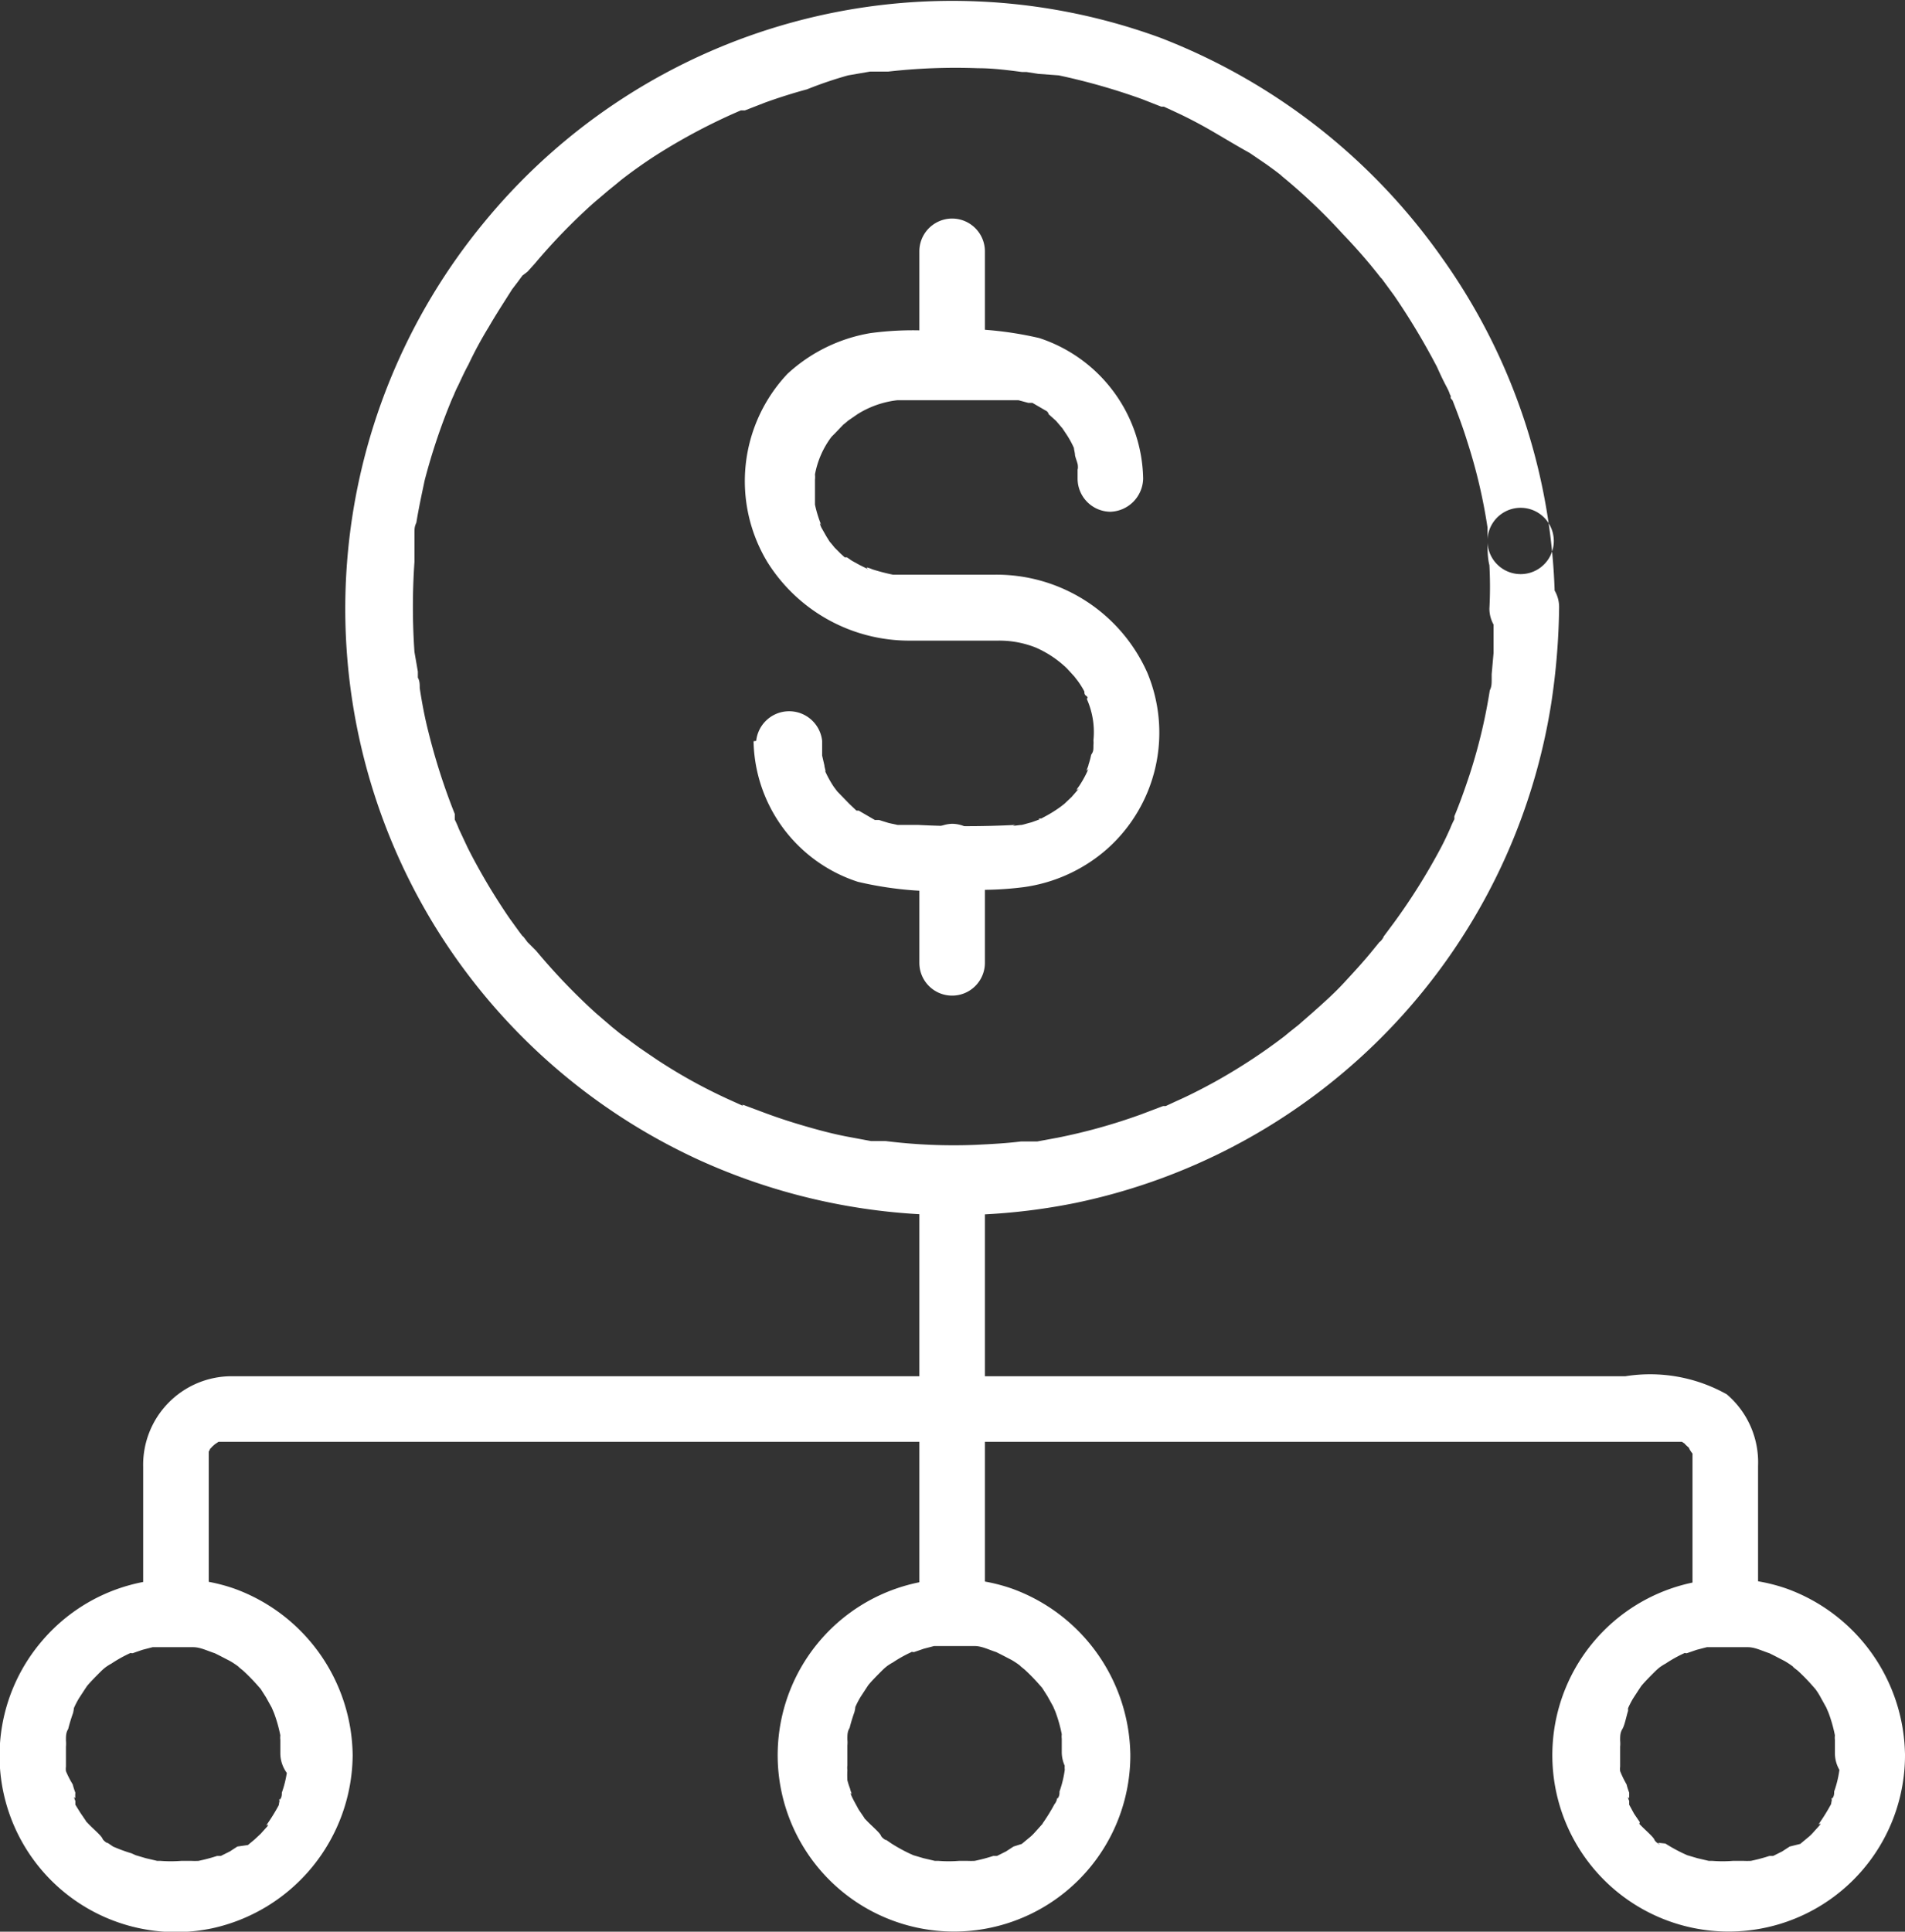
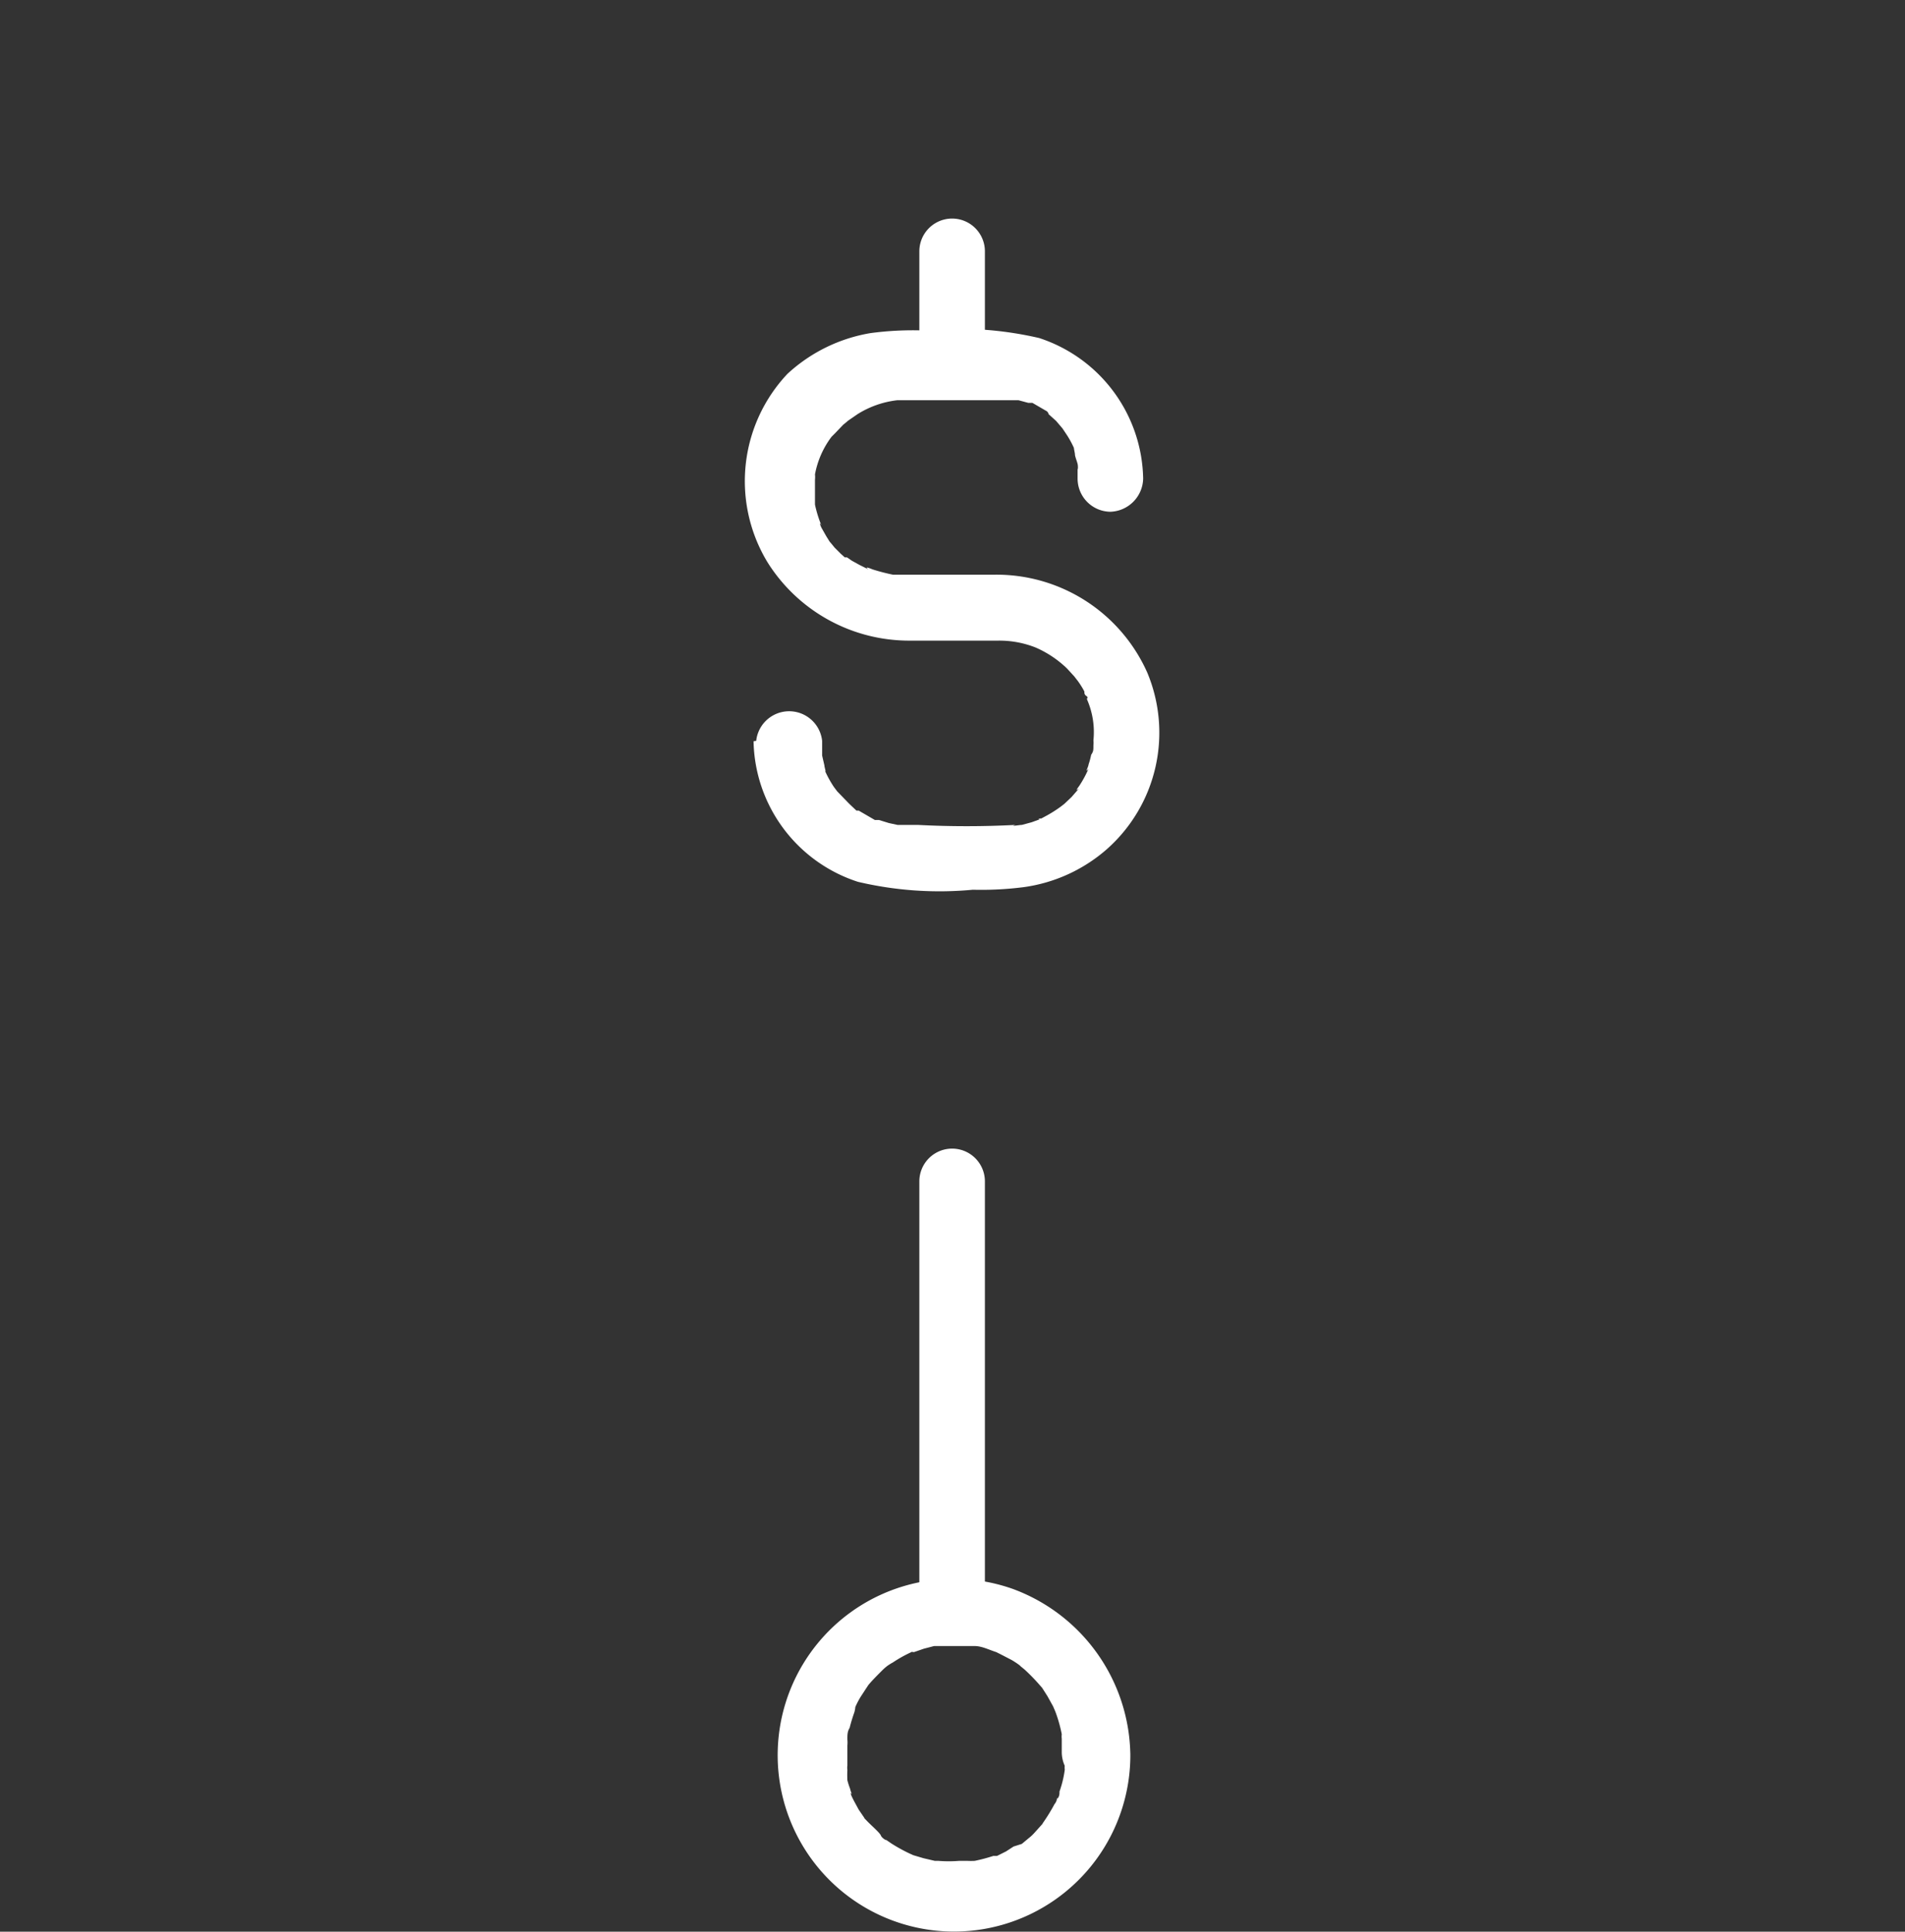
<svg xmlns="http://www.w3.org/2000/svg" viewBox="0 0 50.56 51.26">
  <rect x="0" y="0" width="50.56" height="51.26" fill="#333333" stroke="none" />
  <defs>
    <style>.cls-1{fill:#fff;}</style>
  </defs>
  <title>12-12</title>
  <g id="图层_2" data-name="图层 2">
    <g id="图层_1-2" data-name="图层 1">
      <g id="_编组_" data-name="&lt;编组&gt;">
        <g id="_编组_2" data-name="&lt;编组&gt;">
          <g id="_编组_3" data-name="&lt;编组&gt;">
-             <path id="_路径_" data-name="&lt;路径&gt;" class="cls-1" d="M26.14,25.55V22.73a.88.88,0,0,0-.87-.87.9.9,0,0,0-.87.87v2.82a.87.87,0,0,0,1.74,0Z" />
-           </g>
+             </g>
        </g>
        <g id="_编组_4" data-name="&lt;编组&gt;">
          <g id="_编组_5" data-name="&lt;编组&gt;">
            <path id="_路径_2" data-name="&lt;路径&gt;" class="cls-1" d="M26.14,9.42V6.67a.87.87,0,1,0-1.74,0V9.42a.89.89,0,0,0,.87.88.9.9,0,0,0,.87-.88Z" />
          </g>
        </g>
        <g id="_编组_6" data-name="&lt;编组&gt;">
          <g id="_编组_7" data-name="&lt;编组&gt;">
            <path id="_路径_3" data-name="&lt;路径&gt;" class="cls-1" d="M20,19.67a4,4,0,0,0,2.77,3.73,9.43,9.43,0,0,0,3.05.21,8.86,8.86,0,0,0,1.36-.07,4.22,4.22,0,0,0,2.19-1,4.13,4.13,0,0,0,1.08-4.69,4.38,4.38,0,0,0-4.06-2.6H23.7c-.13,0,.13,0,0,0a5.36,5.36,0,0,1-.54-.14s-.26-.11-.11,0l-.24-.12-.2-.11-.13-.09-.06,0,0,0-.11-.1-.16-.16s-.17-.21-.12-.14,0,0,0,0l-.1-.16-.13-.23s-.09-.2,0-.06a3.2,3.2,0,0,1-.17-.55s0-.23,0-.15,0-.15,0-.2v-.31a.66.66,0,0,0,0-.14c0,.09,0,0,0,0a2.37,2.37,0,0,1,.44-1s.11-.12,0,0l.09-.09.22-.23s.19-.15.09-.08l.29-.2a2.52,2.52,0,0,1,1.06-.37c-.12,0,.1,0,.13,0H26.8s-.16,0,0,0l.23,0,.26.07.11,0c-.11,0,0,0,0,0l.43.25s.11.08,0,0,0,0,0,.05l.2.18.17.2c.06.07,0,0,0,0l.08.12a2.55,2.55,0,0,1,.25.46c-.06-.16,0,.06,0,.11s.05.17.07.25,0,.23,0,.08c0,.1,0,.21,0,.31a.88.88,0,0,0,.87.88.9.9,0,0,0,.87-.88,4,4,0,0,0-2.76-3.73,9.46,9.46,0,0,0-3.05-.2,8.46,8.46,0,0,0-1.43.07A4.29,4.29,0,0,0,20.9,9.92a4.15,4.15,0,0,0-.53,5A4.44,4.44,0,0,0,24.15,17h2.33a2.62,2.62,0,0,1,1,.18,2.8,2.8,0,0,1,.84.56l.22.24c-.07-.08.06.08.08.11a2.26,2.26,0,0,1,.16.26c0,.05,0,.09.07.13.13.24,0-.07,0,.08a2.16,2.16,0,0,1,.17,1.09.49.49,0,0,1,0,.12s0-.14,0,0,0,.17-.06.26a2,2,0,0,1-.07.26c0,.05-.11.25,0,.11a2.94,2.94,0,0,1-.25.46s-.14.18,0,.06l-.2.23-.19.18-.09.07s.13-.09,0,0a3.4,3.4,0,0,1-.45.28l-.11.06c-.12,0,.12-.05,0,0l-.22.08-.26.07c-.06,0-.34.05-.17,0a24.82,24.82,0,0,1-2.59,0h-.54s.16,0,0,0l-.23-.05-.26-.08-.11,0c.11,0,0,0,0,0l-.43-.25,0,0-.06,0-.19-.18L22.22,21c-.07-.08,0,0,0,0l-.09-.12a2.94,2.94,0,0,1-.25-.46c.07.15,0-.06,0-.11l-.06-.26c0-.06,0-.22,0-.07,0-.11,0-.21,0-.32a.88.88,0,0,0-1.75,0Z" />
          </g>
        </g>
        <g id="_编组_8" data-name="&lt;编组&gt;">
          <g id="_编组_9" data-name="&lt;编组&gt;">
-             <path id="_路径_4" data-name="&lt;路径&gt;" class="cls-1" d="M39.64,16.11c0,.41,0,.81,0,1.22l-.05.56s0,.08,0,.12,0-.13,0,0,0,.21-.05.31a14.45,14.45,0,0,1-.54,2.25c-.12.36-.25.73-.4,1.09,0,0,0,.13,0,0s0,.05,0,.08a2.56,2.56,0,0,0-.11.24c-.08.18-.16.35-.25.52A16.45,16.45,0,0,1,37,24.48l-.32.43c.1-.14,0,.05-.07.09l-.22.27c-.23.28-.48.55-.73.82s-.52.51-.8.76l-.4.35-.24.19-.12.1a15.17,15.17,0,0,1-1.88,1.23c-.33.18-.66.35-1,.5l-.28.13-.07,0-.58.22a15.2,15.2,0,0,1-2.22.62l-.54.1-.27,0s-.18,0,0,0l-.16,0c-.4.05-.8.07-1.21.09a14.59,14.59,0,0,1-2.38-.1h-.12s.17,0,0,0l-.27,0-.59-.11c-.38-.07-.76-.17-1.14-.28s-.72-.22-1.07-.35l-.51-.19s-.17-.07-.08,0,0,0,0,0l-.31-.14a14,14,0,0,1-2-1.1l-.44-.3-.22-.16-.09-.07-.1-.07,0,0-.12-.09-.21-.17-.43-.37a16.45,16.45,0,0,1-1.58-1.65L14,25s-.2-.27-.1-.12c-.12-.15-.23-.31-.34-.46s-.41-.61-.6-.93-.38-.66-.55-1L12.18,22a2.72,2.72,0,0,0-.11-.25l0-.07c0,.08,0-.06,0-.08a16.76,16.76,0,0,1-.7-2.18c-.1-.39-.17-.77-.23-1.16,0-.1,0-.19-.05-.28s0,0,0,0l0-.16L11,17.3a17.33,17.33,0,0,1,0-2.39l0-.56,0-.16s0,.17,0,0,0-.21.05-.32c.06-.37.14-.74.22-1.12A16.19,16.19,0,0,1,12,10.58s.07-.16,0,0l.05-.11a2.56,2.56,0,0,1,.11-.24c.09-.19.17-.37.27-.55a10.33,10.33,0,0,1,.54-1c.19-.33.4-.65.62-1l.16-.21s.16-.22.12-.16,0,0,0,0L14,7.21,14.19,7a15.8,15.8,0,0,1,1.56-1.61l.4-.34.21-.17.12-.1q.45-.35.93-.66a15.87,15.87,0,0,1,2-1.08l.25-.11h0l.11,0,.54-.21c.36-.13.74-.25,1.11-.35A10.56,10.56,0,0,1,22.51,2l.58-.1.28,0h0l.2,0a15.87,15.87,0,0,1,2.39-.09c.39,0,.78.05,1.16.1h.12l.32.05L28.1,2a16.88,16.88,0,0,1,2.21.63l.51.2s.12,0,0,0l.07,0,.28.13c.35.16.69.34,1,.52s.64.38,1,.58l.44.3.22.16s.29.22.15.12A15.23,15.23,0,0,1,35.63,6.2c.26.27.52.56.76.85l.17.21s.17.22.08.09l.36.49a18.37,18.37,0,0,1,1.14,1.9c.08.18.16.35.25.52s.07.16.11.25,0,.12,0,0,0,.09.05.11c.14.36.28.73.39,1.09A14.33,14.33,0,0,1,39.48,14c0,.1,0,.21,0,.31a.88.88,0,1,1,0,.09c0,.19,0,.4.05.6a10.71,10.71,0,0,1,0,1.15.87.87,0,1,0,1.74,0,16.12,16.12,0,0,0-3-9.31A16.32,16.32,0,0,0,30.79,1a16.07,16.07,0,0,0-17.9,4.85,16.11,16.11,0,0,0-1.42,18.61,16.12,16.12,0,0,0,7.08,6.32,16.31,16.31,0,0,0,10,1.14A16.1,16.1,0,0,0,41.17,18.67a18.16,18.16,0,0,0,.21-2.56.87.87,0,1,0-1.74,0Z" />
-           </g>
+             </g>
        </g>
        <g id="_编组_10" data-name="&lt;编组&gt;">
          <g id="_编组_11" data-name="&lt;编组&gt;">
-             <path id="_路径_5" data-name="&lt;路径&gt;" class="cls-1" d="M9.36,46.58a4.76,4.76,0,0,0-3.13-4.42,4.68,4.68,0,0,0-5.12,1.39,4.68,4.68,0,0,0,4.52,7.62,4.74,4.74,0,0,0,3.73-4.59.87.87,0,0,0-1.74,0c0,.09,0,.19,0,.29a.49.49,0,0,0,0,.12s0-.14,0,0a2.89,2.89,0,0,1-.14.58c0,.07,0,.14-.08.22.06-.16,0,.07,0,.11a4.94,4.94,0,0,1-.3.49c-.09.14.06-.05,0,.07l-.18.2-.16.15-.12.1-.06.05c.08-.06,0,0,0,0L6.3,49l-.2.13-.24.12-.1,0c.16-.07,0,0,0,0a4.43,4.43,0,0,1-.49.13,1.87,1.87,0,0,1-.2,0H4.82a3.66,3.66,0,0,1-.57,0H4.17l-.3-.07-.27-.08-.11-.05h0A4.31,4.31,0,0,1,3,49l-.19-.13c.14.1-.06,0-.09-.08s-.26-.27-.39-.41,0,.07-.05-.06l-.15-.22L2,47.89,2,47.79s-.07-.16,0-.07,0,0,0,0a.88.88,0,0,1,0-.15,1.87,1.87,0,0,1-.07-.22A2.56,2.56,0,0,1,1.75,47a.43.43,0,0,1,0-.12c0,.18,0,0,0,0,0-.18,0-.36,0-.53a.86.86,0,0,0,0-.16s0,.13,0,0,0-.21.06-.31a4.42,4.42,0,0,1,.15-.48c-.05.14,0,0,0-.07a2.29,2.29,0,0,1,.14-.27l.15-.23.06-.09s-.1.12,0,0,.24-.26.36-.38.21-.17.15-.13.1-.07.13-.08a3.53,3.53,0,0,1,.5-.28c.14-.07-.08,0,.07,0l.26-.09.27-.07.12,0h.08l.2,0h.29l.24,0c.14,0-.13,0,0,0l.15,0c.19,0,.38.1.57.16s0,0,0,0l.14.07.27.14a2.2,2.2,0,0,1,.25.17s.11.08,0,0,.09.08.09.08a5.18,5.18,0,0,1,.4.41l.07.08,0,0,.14.22.15.27.06.14c0-.08,0-.06,0,0a3.78,3.78,0,0,1,.17.6.5.5,0,0,0,0,.12h0c0,.13,0,.25,0,.37a.89.89,0,0,0,.88.87A.92.92,0,0,0,9.36,46.58Z" />
-           </g>
+             </g>
        </g>
        <g id="_编组_12" data-name="&lt;编组&gt;">
          <g id="_编组_13" data-name="&lt;编组&gt;">
            <path id="_路径_6" data-name="&lt;路径&gt;" class="cls-1" d="M30,46.58a4.76,4.76,0,0,0-3.13-4.42,4.68,4.68,0,0,0-5.12,1.39,4.68,4.68,0,1,0,8.25,3,.87.87,0,0,0-1.74,0c0,.09,0,.19,0,.29a.49.49,0,0,0,0,.12s0-.14,0,0a2.89,2.89,0,0,1-.14.58c0,.07,0,.14-.08.22.06-.16,0,.07-.05.11a4.94,4.94,0,0,1-.3.49c-.09.14.06-.05-.05.07l-.18.2a1.14,1.14,0,0,1-.16.15l-.12.1-.06.05c.08-.06,0,0,0,0L26.9,49l-.2.13-.24.12-.1,0c.16-.07,0,0,0,0a4.43,4.43,0,0,1-.49.13,1.87,1.87,0,0,1-.2,0h-.21a3.5,3.5,0,0,1-.56,0h-.09l-.3-.07-.27-.08-.11-.05h0a4.31,4.31,0,0,1-.47-.26l-.19-.13c.14.1-.06,0-.09-.08s-.26-.27-.39-.41,0,.07-.05-.06l-.15-.22-.13-.24-.05-.1s-.07-.16,0-.07,0,0,0,0a.88.88,0,0,1-.05-.15,1.87,1.87,0,0,1-.07-.22,2.56,2.56,0,0,1,0-.27.43.43,0,0,1,0-.12c0,.18,0,0,0,0,0-.18,0-.36,0-.53a.86.86,0,0,0,0-.16s0,.13,0,0,0-.21.06-.31a4.42,4.42,0,0,1,.15-.48c-.05.14,0,0,0-.07a2.29,2.29,0,0,1,.14-.27l.15-.23.06-.09s-.1.12,0,0,.24-.26.36-.38.21-.17.15-.13.1-.07.13-.08a3.53,3.53,0,0,1,.5-.28c.14-.07-.08,0,.07,0l.26-.09.27-.07.12,0h.08l.2,0h.29l.24,0c.14,0-.13,0,0,0l.15,0c.19,0,.38.1.57.16s0,0,0,0l.14.07.27.14a2.2,2.2,0,0,1,.25.17s.11.08,0,0,.09.08.09.08a5.18,5.18,0,0,1,.4.41l.07.08,0,0,.14.22.15.27.06.14c0-.08,0-.06,0,0a3.78,3.78,0,0,1,.17.6.5.5,0,0,0,0,.12h0c0,.13,0,.25,0,.37a.89.89,0,0,0,.88.87A.92.92,0,0,0,30,46.58Z" />
          </g>
        </g>
        <g id="_编组_14" data-name="&lt;编组&gt;">
          <g id="_编组_15" data-name="&lt;编组&gt;">
-             <path id="_路径_7" data-name="&lt;路径&gt;" class="cls-1" d="M50.56,46.58a4.76,4.76,0,0,0-3.13-4.42,4.68,4.68,0,0,0-5.12,1.39,4.68,4.68,0,1,0,8.25,3,.87.87,0,1,0-1.74,0c0,.09,0,.19,0,.29a.49.49,0,0,0,0,.12s0-.14,0,0a2.89,2.89,0,0,1-.14.58c0,.07,0,.14-.08.22.06-.16,0,.07,0,.11a4.94,4.94,0,0,1-.3.49c-.09.14.06-.05,0,.07l-.18.2a1.14,1.14,0,0,1-.16.15l-.12.1-.06.05c.08-.06,0,0,0,0L47.5,49l-.2.13-.24.12-.1,0c.16-.07,0,0,0,0a4.43,4.43,0,0,1-.49.13,1.87,1.87,0,0,1-.2,0H46a3.5,3.5,0,0,1-.56,0h-.09l-.3-.07-.27-.08-.11-.05h0a4.31,4.31,0,0,1-.47-.26L44,48.9c.14.1-.06,0-.09-.08s-.26-.27-.39-.41,0,.07,0-.06l-.15-.22-.13-.24,0-.1s-.07-.16,0-.07,0,0,0,0,0-.1,0-.15a1.87,1.87,0,0,1-.07-.22A2.56,2.56,0,0,1,43,47a.43.43,0,0,1,0-.12c0,.18,0,0,0,0,0-.18,0-.36,0-.53a.86.86,0,0,0,0-.16s0,.13,0,0,0-.21.06-.31.1-.32.15-.48c0,.14,0,0,0-.07a2.29,2.29,0,0,1,.14-.27l.15-.23.06-.09s-.1.12,0,0,.24-.26.36-.38.21-.17.15-.13.1-.07.13-.08a3.53,3.53,0,0,1,.5-.28c.14-.07-.08,0,.07,0l.26-.09.27-.07.12,0h.08l.2,0H46l.24,0c.14,0-.13,0,0,0l.15,0c.19,0,.38.1.57.16s0,0,0,0l.14.07.27.14a2.2,2.2,0,0,1,.25.17s.12.08,0,0,.09.08.09.08a5.18,5.18,0,0,1,.4.41l.07.08,0,0a1.64,1.64,0,0,1,.14.22l.15.27.06.14c0-.08,0-.06,0,0a3.78,3.78,0,0,1,.17.6.5.5,0,0,0,0,.12h0c0,.13,0,.25,0,.37a.89.89,0,0,0,.88.87A.92.92,0,0,0,50.56,46.58Z" />
-           </g>
+             </g>
        </g>
        <g id="_编组_16" data-name="&lt;编组&gt;">
          <g id="_编组_17" data-name="&lt;编组&gt;">
-             <path id="_路径_8" data-name="&lt;路径&gt;" class="cls-1" d="M5.54,42.76v-4c0-.19,0,.08,0-.08s0-.1,0-.16-.08.13,0,0,0-.06.06-.1-.09.09,0,0,.2-.17.08-.08l.12-.08c.14-.09,0,0,0,0s.28,0,.12,0H44.53l.11,0c-.09,0,0,0,0,0l.12.08c-.13-.09.07.08.11.12-.1-.12,0,.06.05.11s0,0,0,0,0,.12,0,.19,0-.12,0,0v4a.87.87,0,1,0,1.74,0V38.9A2.37,2.37,0,0,0,45.83,37a4.16,4.16,0,0,0-2.69-.48h-35c-.68,0-1.35,0-2,0A2.35,2.35,0,0,0,3.8,38.92v3.84a.87.87,0,1,0,1.74,0Z" />
-           </g>
+             </g>
        </g>
        <g id="_编组_18" data-name="&lt;编组&gt;">
          <g id="_编组_19" data-name="&lt;编组&gt;">
            <path id="_路径_9" data-name="&lt;路径&gt;" class="cls-1" d="M26.14,42.76V31.35a.87.87,0,1,0-1.74,0V42.76a.87.87,0,1,0,1.74,0Z" />
          </g>
        </g>
      </g>
    </g>
  </g>
</svg>